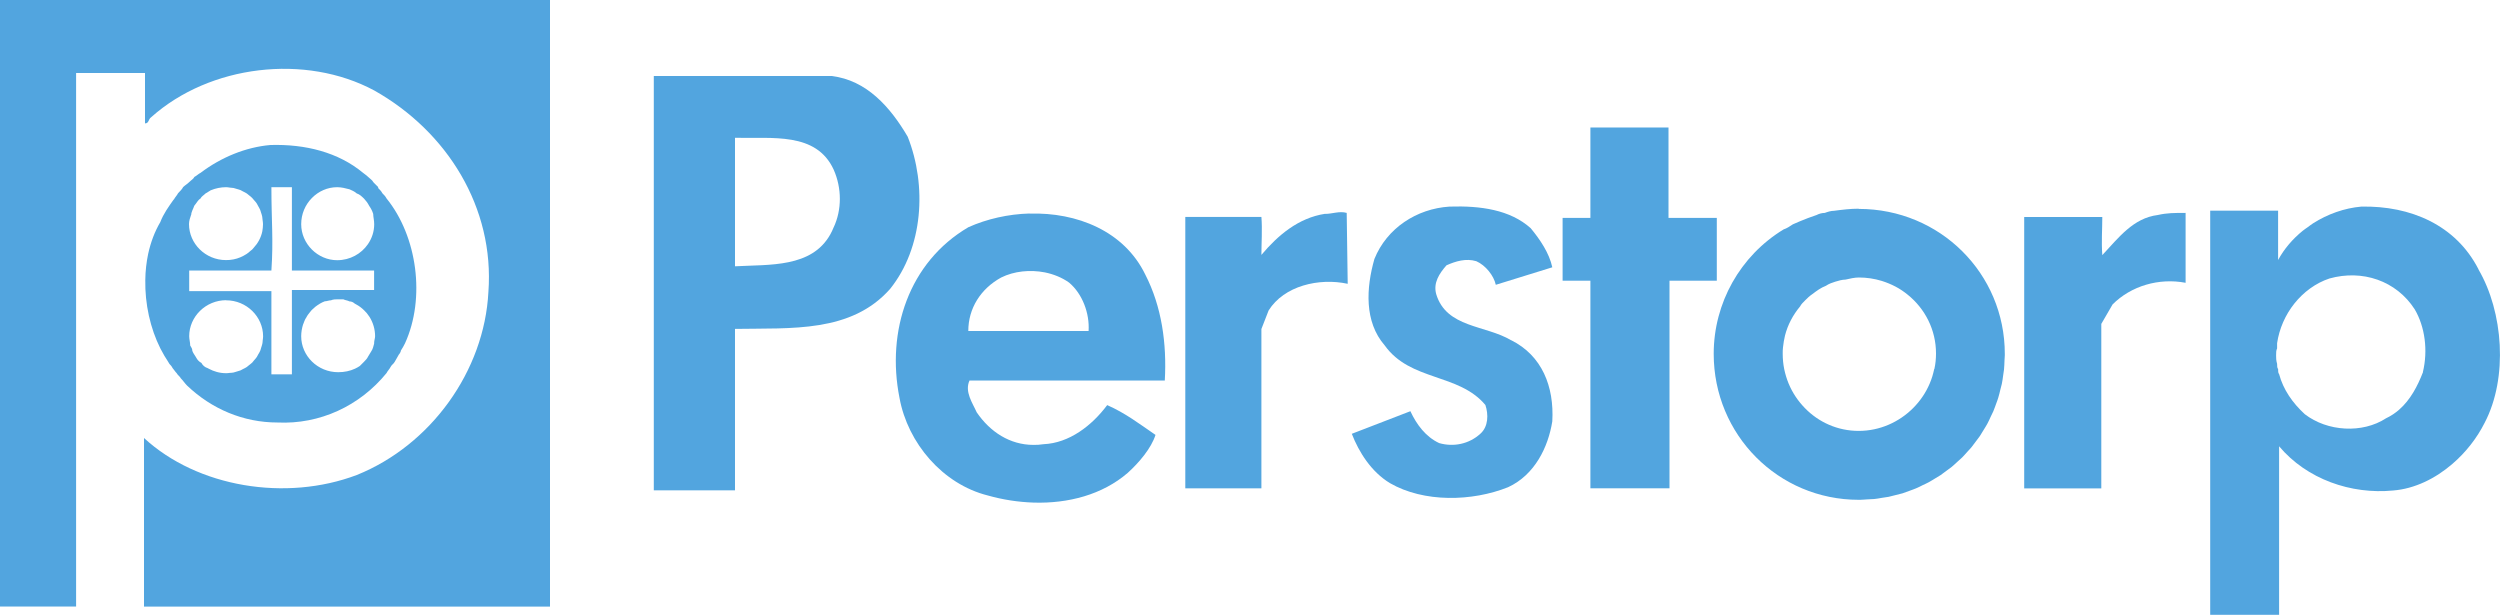
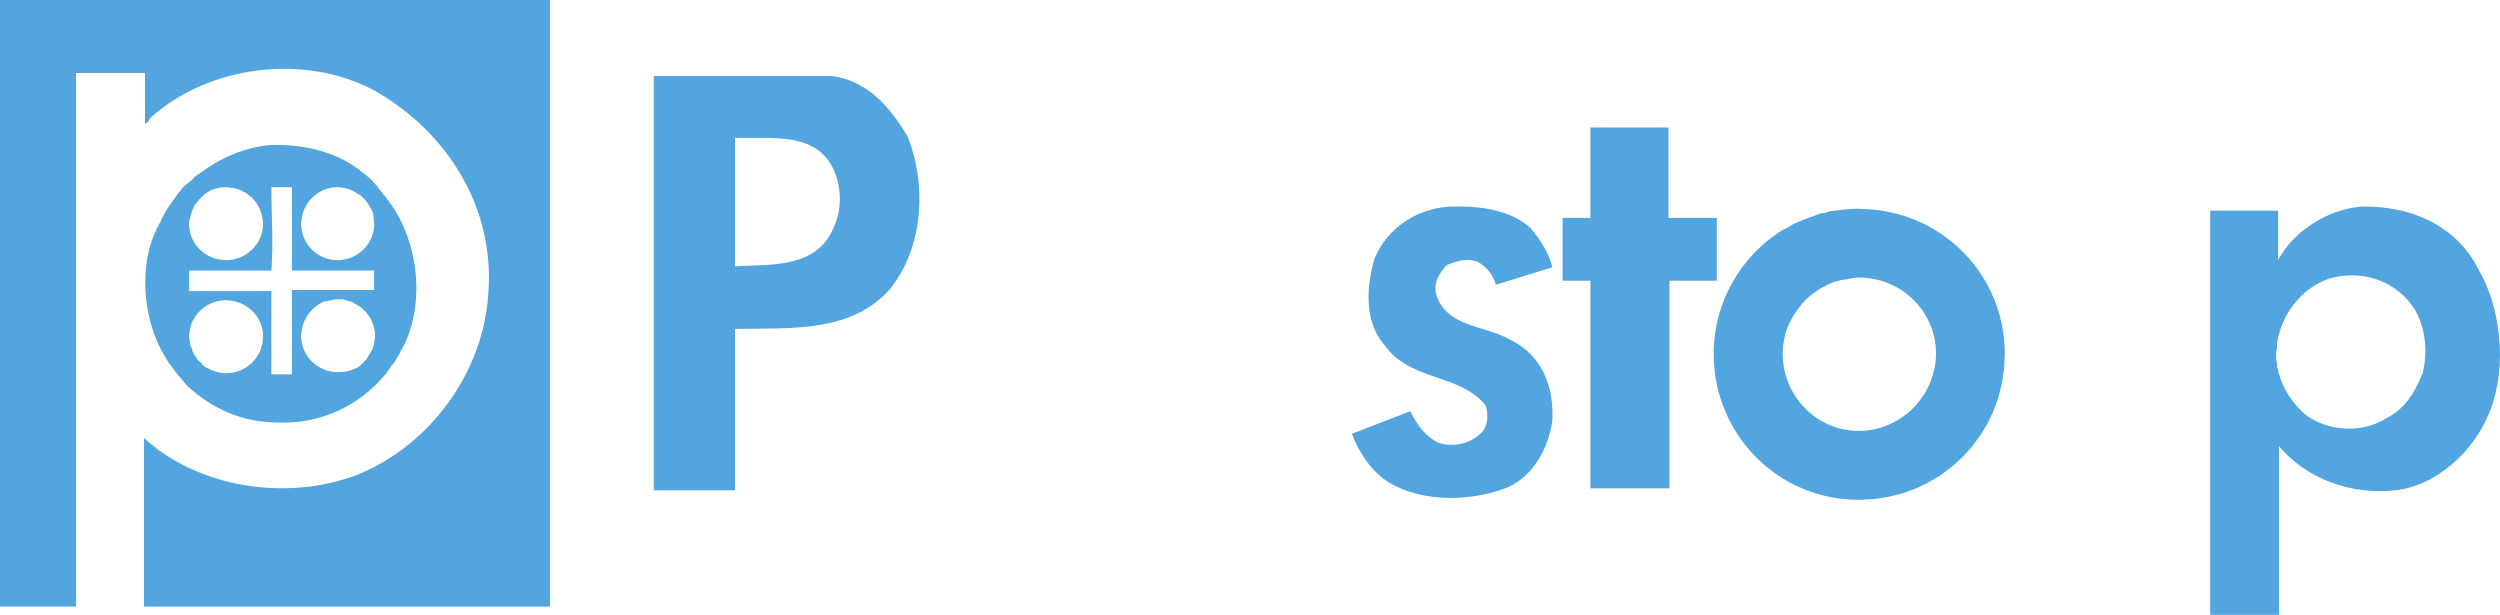
<svg xmlns="http://www.w3.org/2000/svg" id="Layer_1" viewBox="0 0 250 61.48">
  <defs>
    <style>.cls-1{fill:#52a5df;stroke-width:0px;}</style>
  </defs>
  <path class="cls-1" d="m185.87,20.87s0,0,0,0c0,0,0,0,0,0-.82,0-1.65.1-2.47.21-.31,0-.62.1-.92.21-.31,0-.61.1-.82.21h0c-.62.2-1.13.41-1.65.62-.21.1-.51.21-.72.31-.31.21-.62.41-.93.51,0,0,0,0,0,0h0c-4.34,2.64-6.99,7.36-6.99,12.44,0,8.12,6.47,14.6,14.5,14.6,0,0,0,0,0,0,.05,0,.1,0,.15,0,.22,0,.44-.03.66-.04.25-.01.51-.02.75-.04.24-.02.48-.07.72-.11.24-.04.48-.07.72-.11.24-.05.48-.12.72-.18.22-.06.45-.11.67-.17.25-.08.48-.17.72-.26.2-.08.41-.14.61-.23.24-.1.48-.22.71-.34.19-.09.38-.17.56-.27.24-.13.46-.27.69-.41.17-.1.34-.2.51-.31.22-.15.44-.32.65-.48.16-.12.32-.23.47-.35.21-.17.4-.36.6-.54.14-.13.29-.26.43-.39.19-.19.37-.4.55-.6.13-.15.27-.28.39-.43.17-.21.33-.43.49-.65.12-.16.24-.31.35-.47.15-.23.29-.46.43-.7.1-.17.21-.33.3-.5.13-.24.25-.5.36-.75.08-.17.17-.34.25-.52.11-.26.2-.53.3-.8.06-.18.14-.35.19-.54.09-.28.15-.56.22-.85.04-.18.1-.36.14-.54.06-.29.1-.59.14-.89.03-.19.06-.37.08-.55.03-.3.04-.61.05-.91,0-.17.03-.34.03-.52v-.12s0-.02,0-.03c0-8.02-6.47-14.49-14.6-14.49Zm7.55,16.04c-.05.25-.12.49-.19.74-.3.96-.79,1.85-1.42,2.61-.16.19-.32.37-.5.55-1.4,1.4-3.33,2.28-5.44,2.28s-4.01-.87-5.38-2.28c-.17-.18-.34-.36-.49-.55-.62-.76-1.1-1.65-1.39-2.61-.07-.24-.14-.49-.19-.74-.1-.5-.15-1.01-.15-1.54,0-.22,0-.43.03-.65.04-.4.11-.78.2-1.17.27-1.06.79-2.05,1.51-2.91h0c.1-.21.31-.41.52-.62.21-.21.41-.41.72-.62.41-.31.82-.62,1.34-.82.31-.21.62-.31.93-.41.31-.1.72-.21,1.03-.21.41-.1.93-.21,1.34-.21.79,0,1.56.12,2.28.34.48.15.94.34,1.38.57s.85.51,1.23.82c1.72,1.39,2.82,3.5,2.82,5.87,0,.53-.05,1.04-.16,1.54Z" />
  <path class="cls-1" d="m247.85,26.93c-2.26-4.42-6.78-6.37-11.72-6.27-1.7.15-3.37.75-4.82,1.67-.19.12-.36.26-.54.39-.17.12-.34.23-.5.36-1,.81-1.85,1.8-2.46,2.92v-4.93h-6.79s0,0,0,0v11.62h0v1.54h0s0,27.25,0,27.25h6.89s0,0,0,0v-16.85c2.77,3.29,7.19,4.83,11.41,4.42,2.14-.17,4.22-1.19,5.93-2.67,1.34-1.15,2.45-2.58,3.22-4.11,2.36-4.52,1.85-11.1-.62-15.32Zm-5.55,10.28c-.54,1.39-1.25,2.77-2.4,3.77-.38.33-.81.62-1.3.85-2.36,1.54-5.86,1.33-8.12-.41-1.23-1.13-2.16-2.47-2.57-4.01h0c-.1-.1-.1-.31-.1-.51-.1-.1-.1-.31-.1-.52,0,0,0,0,0,0h0c-.1-.31-.1-.62-.1-.82,0-.31,0-.52.1-.72v-.52c.21-1.44.82-2.83,1.73-3.97.91-1.14,2.12-2.04,3.5-2.5,3.29-.92,6.68.21,8.53,3.08,1.03,1.75,1.34,4.11.82,6.27Z" />
-   <path class="cls-1" d="m102.96,21.35c-2.14.06-4.26.54-6.12,1.37-5.96,3.5-8.22,10.38-6.89,17.07.82,4.52,4.32,8.63,8.84,9.76,1.48.42,3.04.66,4.59.71,3.43.1,6.85-.78,9.39-2.97,1.13-1.02,2.36-2.47,2.78-3.8-1.65-1.13-2.98-2.16-4.83-2.98,0,0,0,0,0,0,0,0,0,0,0,0-1.54,2.06-3.8,3.8-6.37,3.91-.35.05-.69.08-1.02.07-2.33-.01-4.31-1.28-5.66-3.26-.41-.93-1.23-2.05-.72-3.18h2.67s1.74,0,1.74,0h15.12c.21-3.7-.31-7.4-1.95-10.59-2.12-4.38-6.87-6.24-11.56-6.1Zm5.9,11.75h-12.03c0-2.26,1.23-4.22,3.29-5.35,1.29-.64,2.89-.8,4.37-.51.88.18,1.72.52,2.42,1.02,1.34,1.13,2.06,3.08,1.95,4.83Z" />
  <path class="cls-1" d="m17.37,19.95h0s0,0,0,0c-.51.72-1.03,1.44-1.34,2.26-.56.95-.96,2.02-1.21,3.16-.18.85-.28,1.74-.29,2.63,0,.3,0,.6.01.9.1,2.39.77,4.78,1.9,6.68.21.31.31.51.51.82.1.1.21.21.31.41.03.03.07.09.11.14.03.04.07.08.1.13.06.08.12.16.2.24h0c.1.2.31.31.41.51.21.21.41.51.62.72,2.47,2.36,5.65,3.7,9.05,3.7h0c4.22.2,8.22-1.65,10.9-4.94.1-.21.31-.41.41-.62.1-.21.31-.31.41-.51h0c.1-.2.31-.51.41-.72.1-.1.21-.31.21-.41.15-.23.29-.47.41-.72,2.06-4.52,1.23-10.69-1.85-14.49-.1-.21-.31-.41-.41-.51-.1-.21-.31-.41-.41-.51,0-.01-.02-.03-.03-.04l.03-.06-.45-.45s-.04-.04-.06-.07h0c-.1-.2-.31-.31-.51-.51-.21-.21-.41-.31-.51-.41,0,0,0,0,0,0h0c-2.47-2.05-5.76-2.88-9.25-2.78-2.47.21-4.94,1.23-6.99,2.78-.21.1-.41.31-.62.41-.1.21-.31.31-.51.51-.21.21-.41.31-.62.51h0c-.1.21-.31.41-.51.62-.1.21-.31.41-.41.62Zm20.05,14.39c-.1.31-.1.51-.31.82h0s0,0,0,0c-.1.2-.21.31-.31.51-.1.21-.21.31-.41.52-.1.1-.31.31-.41.41-.15.1-.31.19-.48.27-.5.23-1.06.35-1.68.35-2.06,0-3.7-1.64-3.7-3.6,0-.2.02-.4.05-.6,0-.02,0-.04.01-.05.03-.17.07-.34.12-.5.02-.05.04-.1.06-.15.05-.13.09-.25.15-.37.03-.07.08-.13.12-.2.05-.09.1-.19.16-.27.06-.08.12-.15.18-.23.05-.07.1-.13.16-.2.08-.09.18-.17.27-.25.04-.04.08-.08.13-.12.13-.1.27-.2.41-.28.01,0,.03-.02.04-.03.16-.09.33-.18.5-.24,0,0,0,0,0,0,.21,0,.41-.1.62-.1.21-.1.51-.1.72-.1h.51s0,0,0,0c.2.1.41.1.62.21.19,0,.37.08.51.21,0,0,0,0,0,0h0c.13.07.26.14.38.22.28.18.53.4.75.65.02.02.05.04.07.07.04.05.08.11.12.16.06.08.13.17.18.25,0,0,0,0,0,0,.35.57.55,1.23.55,1.93,0,.2-.1.41-.1.72Zm-6.23-14.54c.66-.67,1.55-1.08,2.53-1.08.41,0,.82.1,1.23.21.21.1.51.21.72.41.31.1.51.31.72.51,0,0,.01.01.02.02.19.2.36.43.49.68,0,0,0,.01.01.02h0c.21.31.31.51.41.82,0,.31.1.62.1,1.03h0c0,.74-.23,1.42-.63,2-.66.96-1.79,1.6-3.07,1.6-1.95,0-3.6-1.64-3.6-3.6,0-1.03.41-1.95,1.07-2.62Zm-12.07,1.7c0-.31.21-.62.31-.93.01-.01.03-.03.04-.05.18-.2.29-.48.58-.67.1-.21.31-.31.51-.51.21-.1.31-.21.51-.31.51-.21,1.03-.31,1.54-.31.12,0,.24.02.36.04.13.01.27.02.39.04.1.02.2.06.3.09.13.04.27.07.39.12.09.04.17.09.26.14.12.06.25.12.37.2.08.05.14.12.21.17.11.09.23.17.33.28.06.06.11.14.17.2.1.11.2.22.28.34.05.07.08.16.13.24.07.13.15.25.21.39.04.09.06.19.09.28.04.13.1.27.12.41.02.11.02.23.04.35.02.14.04.27.04.41,0,.24-.03.48-.07.72-.13.63-.44,1.19-.87,1.65-.05.05-.09.11-.14.16-.06.06-.14.11-.2.16-.11.1-.22.2-.35.28,0,0-.02.01-.03.02-.39.25-.82.44-1.29.53-.24.05-.49.07-.75.07-2.06,0-3.7-1.65-3.7-3.6,0-.31.1-.62.21-.93Zm-.21,5.55h8.23c.21-3.08,0-4.94,0-8.33h2.05v8.33h0s8.22,0,8.22,0v1.95h-5.14s-3.08,0-3.08,0v8.43h-2.05v-8.32h0s-8.22,0-8.22,0v-2.05Zm3.7,2.98c2.06,0,3.7,1.65,3.7,3.6,0,.14-.02.27-.04.41-.01.12-.01.24-.04.35-.03.14-.08.27-.12.4-.03.1-.05.2-.09.29-.06.13-.13.26-.21.38-.05.08-.08.17-.13.24-.08.12-.18.23-.28.34-.06.07-.11.14-.17.21-.1.1-.22.18-.33.27-.07.06-.14.12-.22.18-.12.08-.24.14-.37.2-.09.04-.17.1-.26.14-.13.05-.26.08-.39.12-.1.03-.2.07-.3.09-.13.03-.26.03-.39.04-.12.01-.24.04-.36.03-.66,0-1.23-.18-1.72-.44-.04-.02-.09-.04-.13-.07-.27-.08-.49-.27-.62-.52-.21-.1-.41-.31-.51-.51-.02-.05-.06-.1-.09-.15-.1-.16-.23-.33-.31-.55,0,0,0-.01,0-.02,0-.2-.1-.31-.21-.51,0-.31-.1-.62-.1-.93,0-1.95,1.65-3.6,3.7-3.6Z" />
  <path class="cls-1" d="m90.77,13.67c-1.75-2.98-4.11-5.65-7.61-6.07h-17.78v41.43h8.12v-16.14c5.65-.1,11.62.41,15.52-4.01,3.29-4.11,3.7-10.28,1.75-15.21Zm-7.4,9.05c-.1.26-.22.5-.34.72-1.87,3.34-6.06,3-9.53,3.19v-7.3h0v-5.55c3.7.1,8.12-.62,9.87,3.19.82,1.85.82,4.01,0,5.76Z" />
  <path class="cls-1" d="m151.12,34.03c-2.57-1.54-6.48-1.23-7.5-4.62-.31-1.13.31-2.06,1.03-2.88.92-.41,1.95-.72,2.98-.41.93.41,1.75,1.44,1.95,2.36l5.65-1.75c-.31-1.44-1.23-2.78-2.16-3.91-2.06-1.85-5.04-2.26-8.12-2.16-3.29.21-6.27,2.16-7.51,5.24-.82,2.88-1.03,6.27,1.03,8.64,2.57,3.6,7.4,2.77,10.07,5.96.31.93.31,2.16-.51,2.88-1.13,1.03-2.68,1.34-4.11.93-1.34-.62-2.26-1.85-2.88-3.19l-5.86,2.26c.72,1.85,1.95,3.8,3.81,4.93,3.39,1.96,8.22,1.85,11.82.41,2.67-1.23,4.01-4.01,4.42-6.58.2-3.49-1.03-6.58-4.11-8.12Z" />
-   <path class="cls-1" d="m132.51,21.38c-2.68.41-4.73,2.16-6.37,4.11,0-1.13.1-2.57,0-3.8h-7.61v27.14h7.61v-15.93l.72-1.85c1.54-2.47,5.04-3.29,7.91-2.67l-.1-7.09c-.72-.21-1.44.1-2.16.1Z" />
  <path class="cls-1" d="m0,60.65h7.61V7.3h6.89v5.04c.41,0,.31-.41.62-.62,5.86-5.24,15.42-6.37,22.31-2.67,7.3,4.11,12.03,11.72,11.41,20.15-.41,7.91-5.76,15.32-13.16,18.3-7.09,2.68-15.93,1.23-21.28-3.7v16.86h40.6V0H0v60.65Z" />
  <polygon class="cls-1" points="171.68 21.79 166.85 21.79 166.85 12.75 159.04 12.75 159.04 21.79 156.26 21.79 156.26 28.07 159.04 28.07 159.04 48.83 166.95 48.83 166.95 28.07 171.68 28.07 171.68 21.79" />
-   <path class="cls-1" d="m210.23,25.5c-.1-1.34,0-2.57,0-3.8h-7.81v27.14h7.71v-16.45l1.13-1.95c1.85-1.85,4.63-2.67,7.3-2.16v-6.99c-1.13,0-1.85,0-2.78.21-2.46.31-3.91,2.26-5.55,4.01Z" />
</svg>